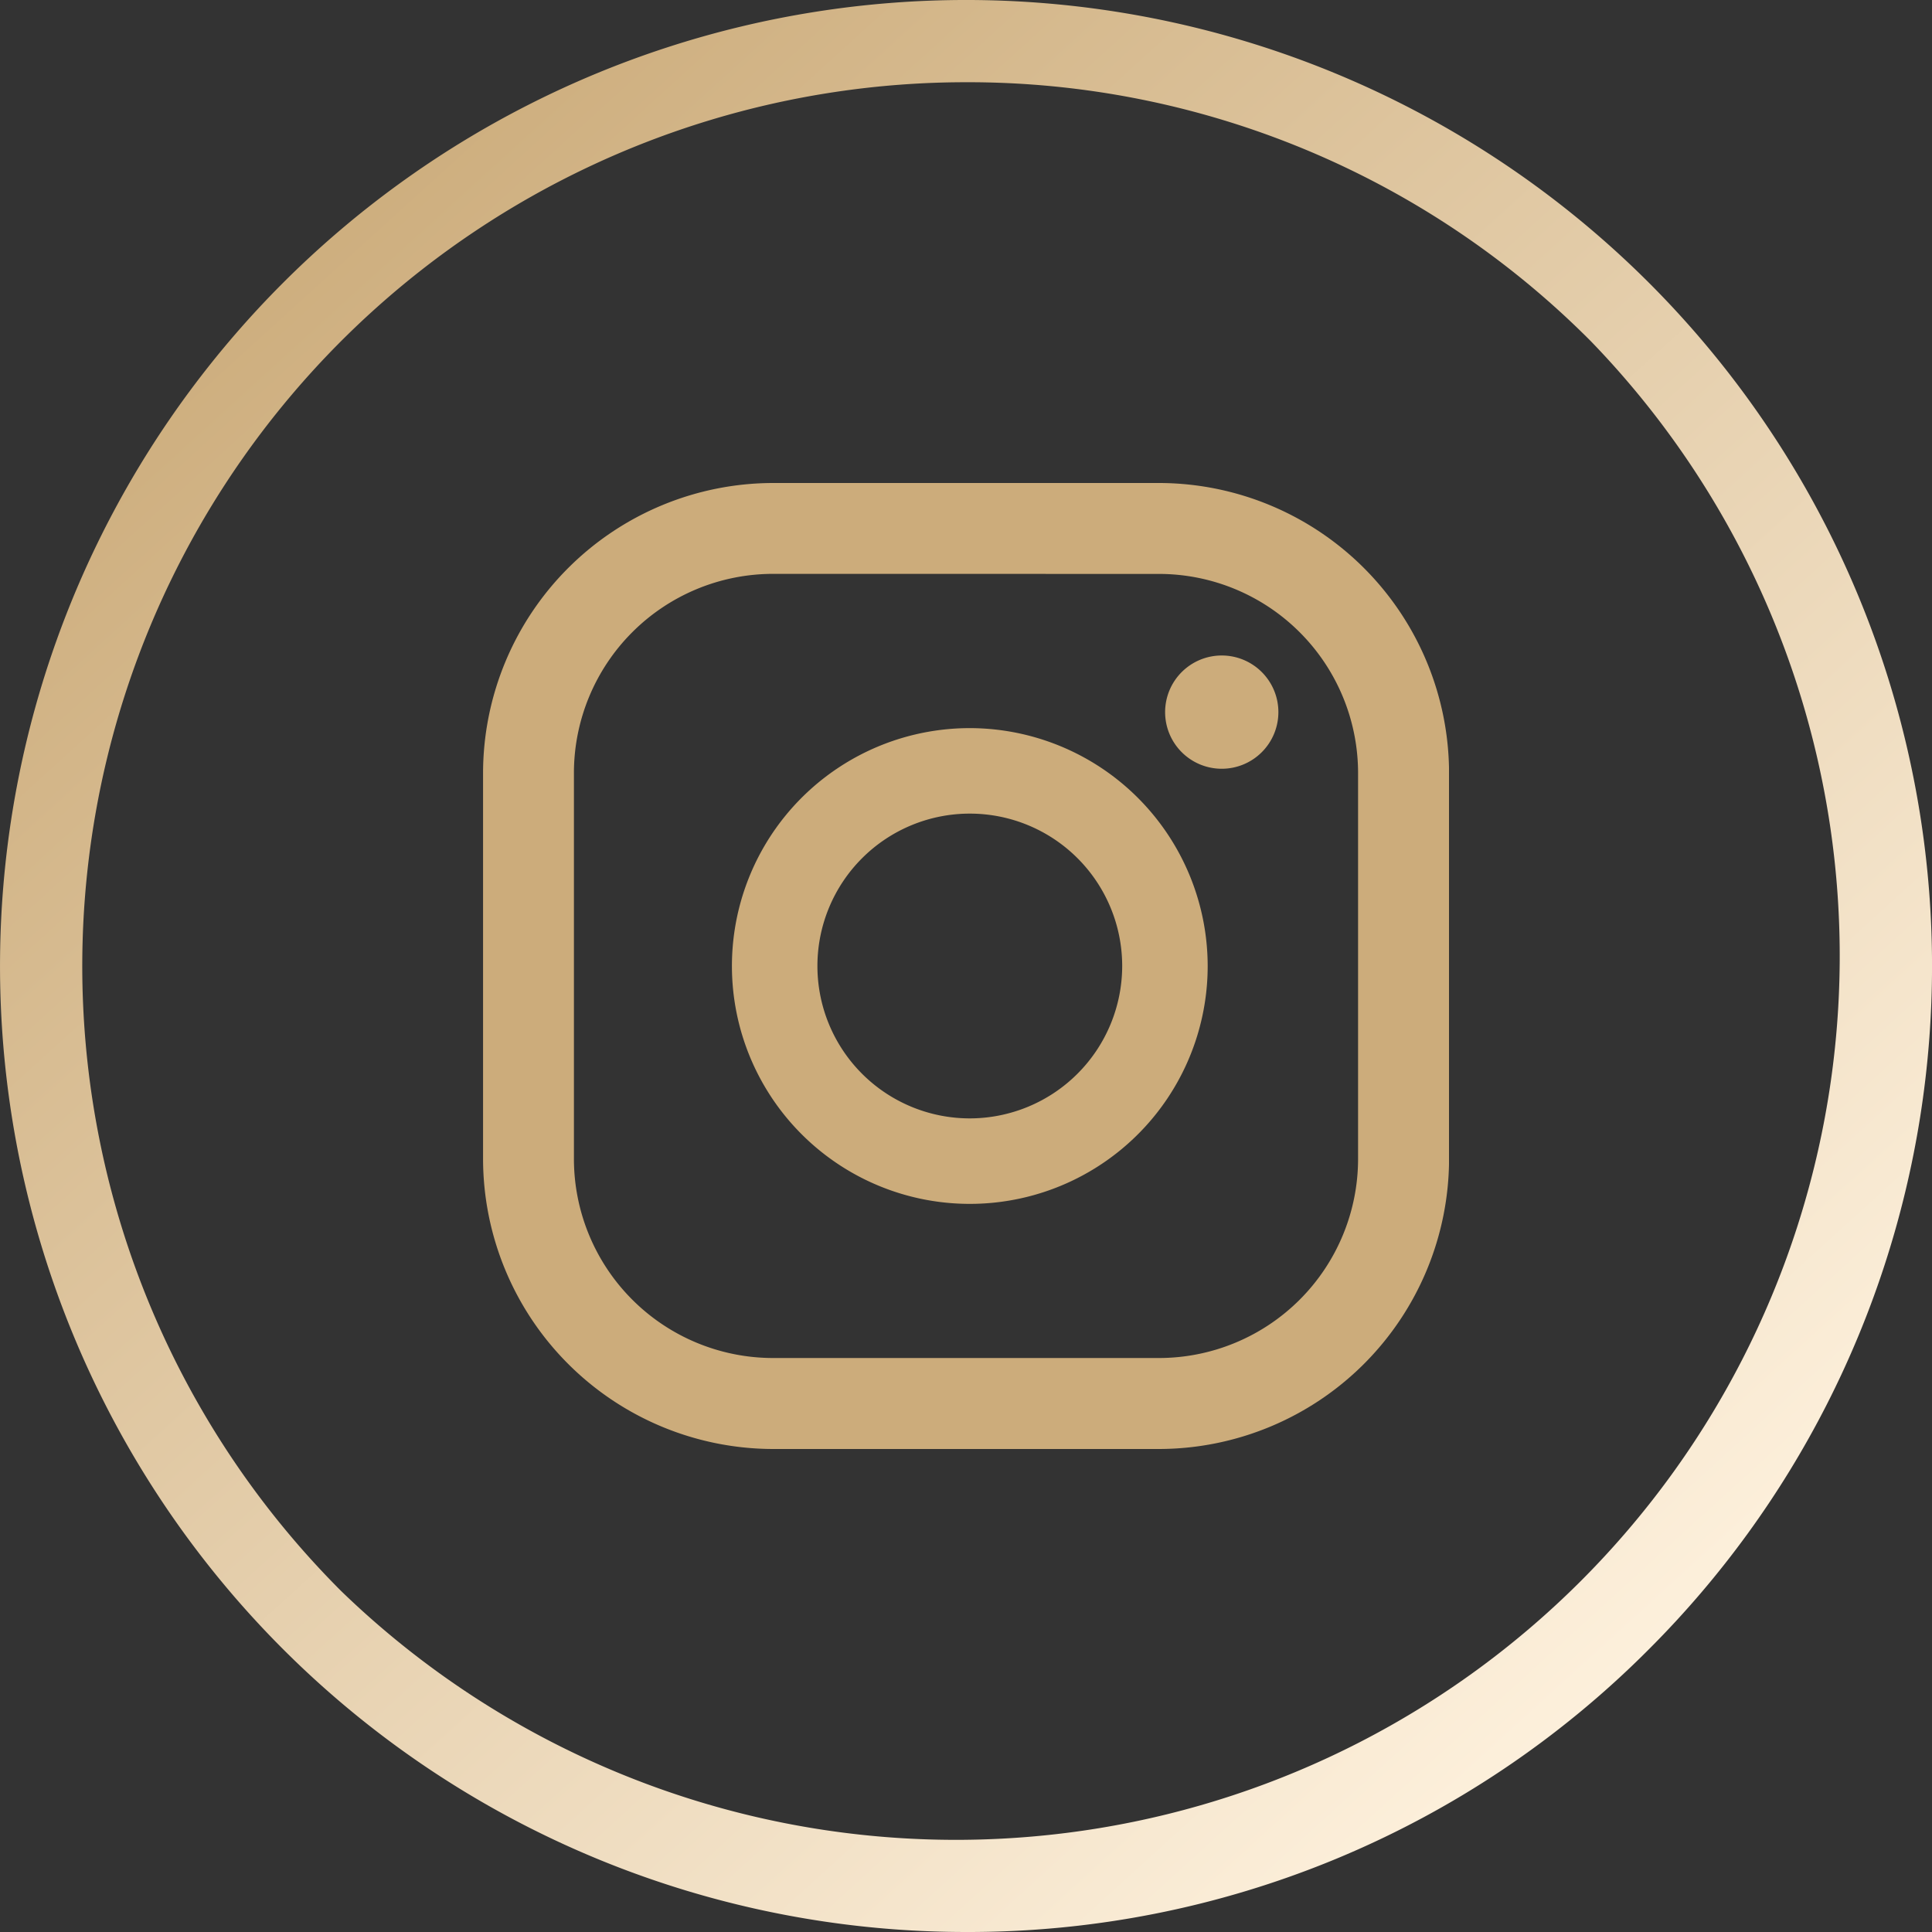
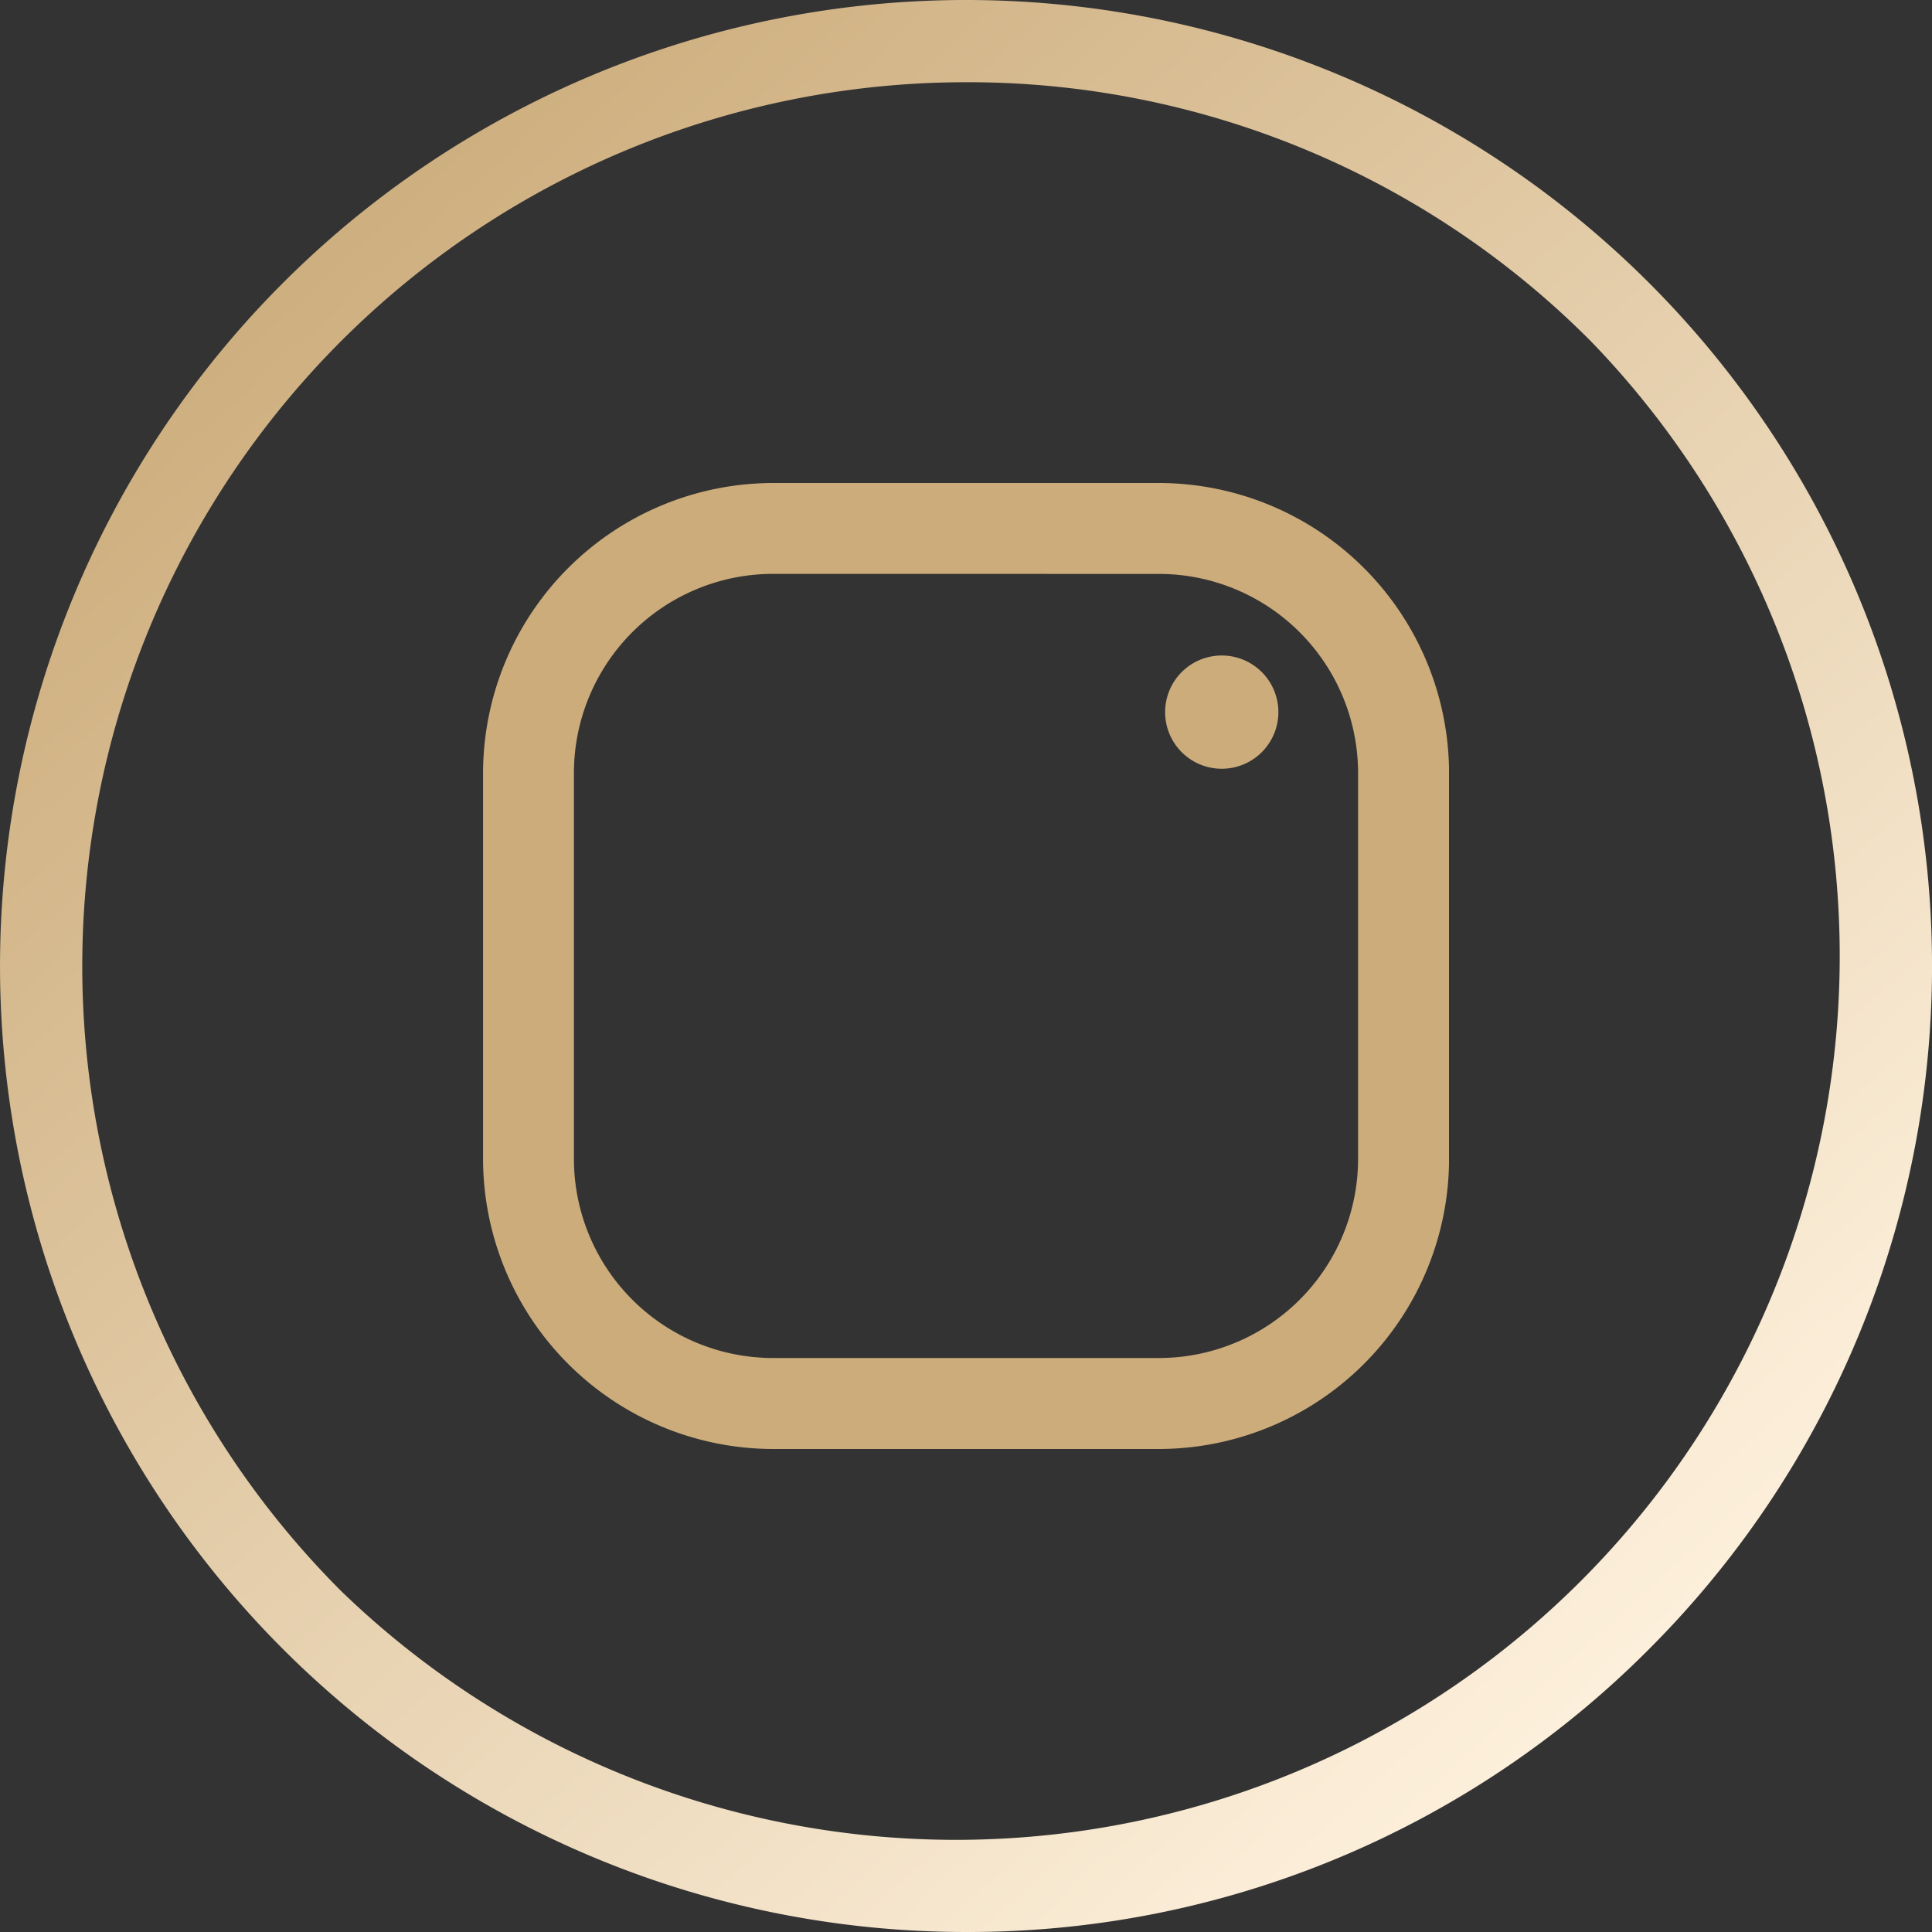
<svg xmlns="http://www.w3.org/2000/svg" id="inta" width="32" height="32" viewBox="0 0 32 32">
  <rect x="0" y="0" width="32" height="32" fill="#333333" stroke="none" />
  <defs>
    <linearGradient id="linear-gradient" x1="0.124" y1="0.118" x2="0.852" y2="0.919" gradientUnits="objectBoundingBox">
      <stop offset="0" stop-color="#ccac7b" />
      <stop offset="1" stop-color="#fff3e0" />
    </linearGradient>
    <clipPath id="clip-path">
      <rect id="Rectangle_491" data-name="Rectangle 491" width="16" height="16" fill="#ccac7b" />
    </clipPath>
  </defs>
  <path id="Subtraction_2" data-name="Subtraction 2" d="M16,32A16,16,0,0,1,4.687,4.686,16,16,0,1,1,27.314,27.314,15.9,15.9,0,0,1,16,32ZM16,1.362A14.639,14.639,0,0,0,5.649,26.351a14.639,14.639,0,0,0,20.7-20.7A14.543,14.543,0,0,0,16,1.362Z" fill="url(#linear-gradient)" />
  <g id="Group_10490" data-name="Group 10490" transform="translate(8 8)">
    <g id="Group_10489" data-name="Group 10489" clip-path="url(#clip-path)">
      <path id="Path_22638" data-name="Path 22638" d="M25.922,6.318a.938.938,0,1,0,.938.938.938.938,0,0,0-.938-.938" transform="translate(-13.686 -3.461)" fill="#ccac7b" />
-       <path id="Path_22639" data-name="Path 22639" d="M13.063,8.977A3.94,3.94,0,1,0,17,12.918a3.945,3.945,0,0,0-3.94-3.941m0,6.464a2.524,2.524,0,1,1,2.524-2.524,2.527,2.527,0,0,1-2.524,2.524" transform="translate(-4.997 -4.917)" fill="#ccac7b" />
      <path id="Path_22640" data-name="Path 22640" d="M11.193,16H4.805A4.812,4.812,0,0,1,0,11.194V4.806A4.811,4.811,0,0,1,4.805,0h6.388A4.811,4.811,0,0,1,16,4.806v6.388A4.812,4.812,0,0,1,11.193,16M4.805,1.505a3.3,3.3,0,0,0-3.3,3.3v6.388a3.3,3.3,0,0,0,3.3,3.3h6.388a3.3,3.3,0,0,0,3.3-3.3V4.806a3.3,3.3,0,0,0-3.3-3.3Z" transform="translate(0.001 0)" fill="#ccac7b" />
    </g>
  </g>
</svg>